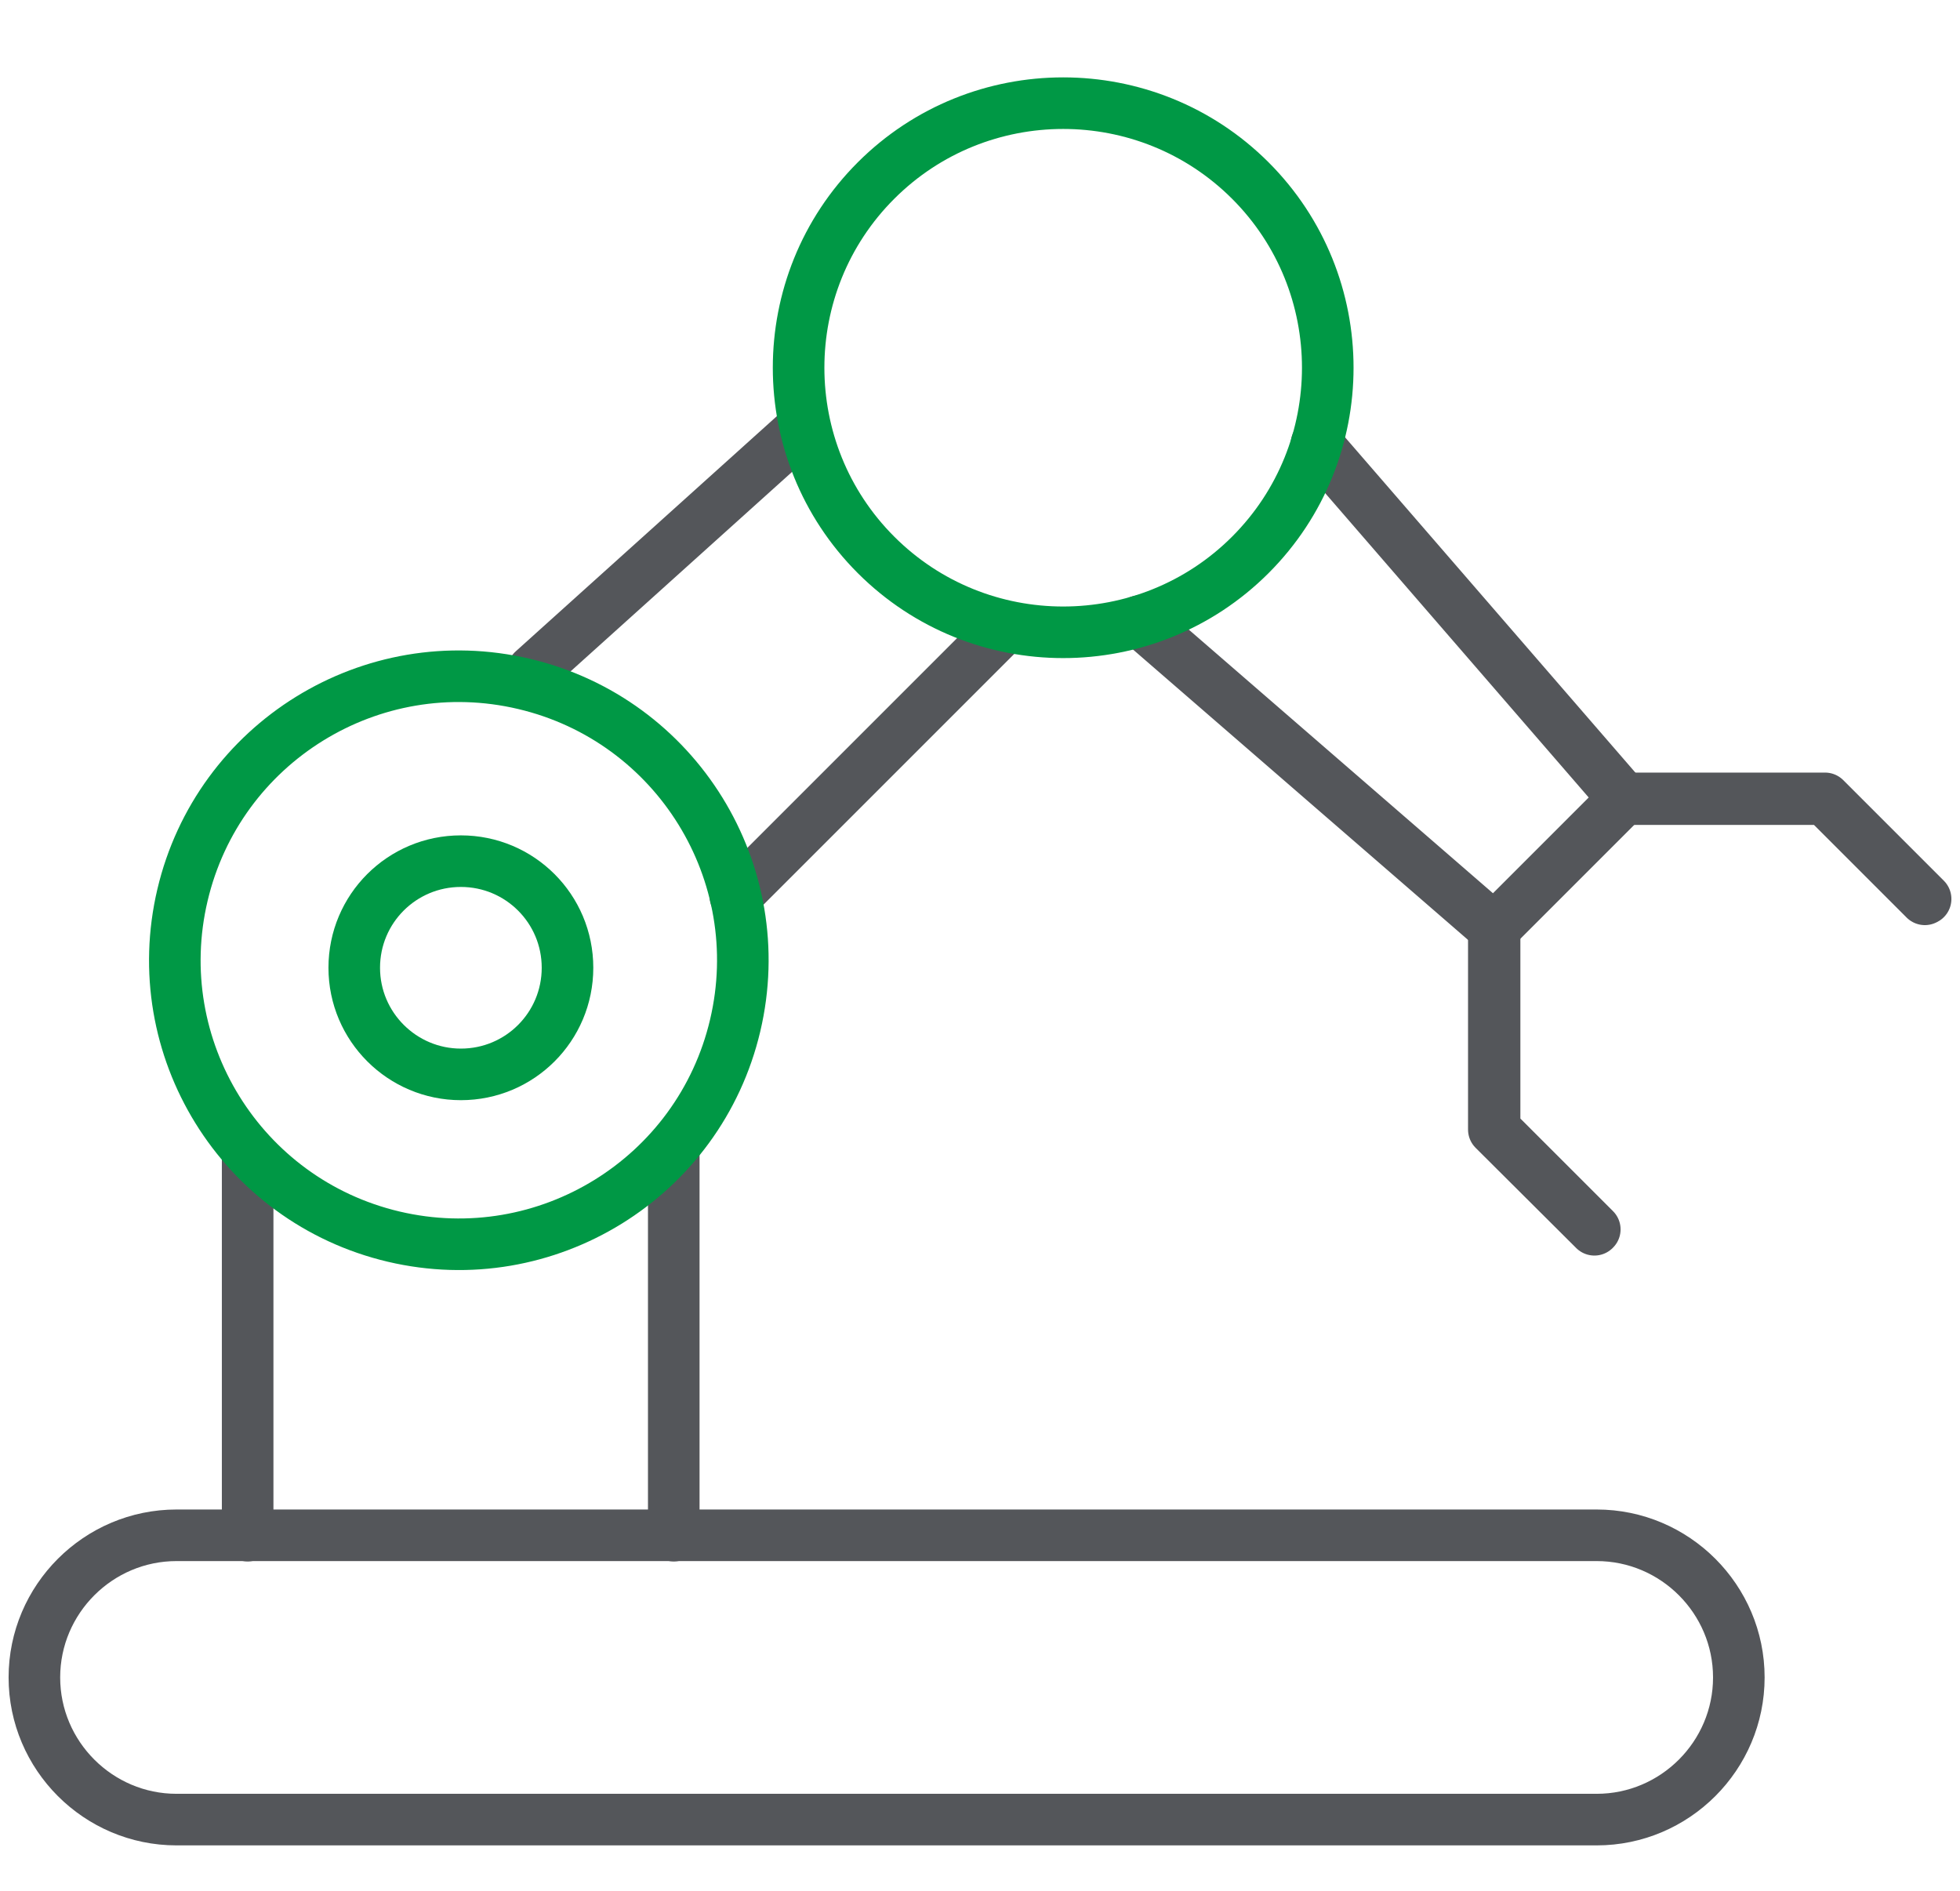
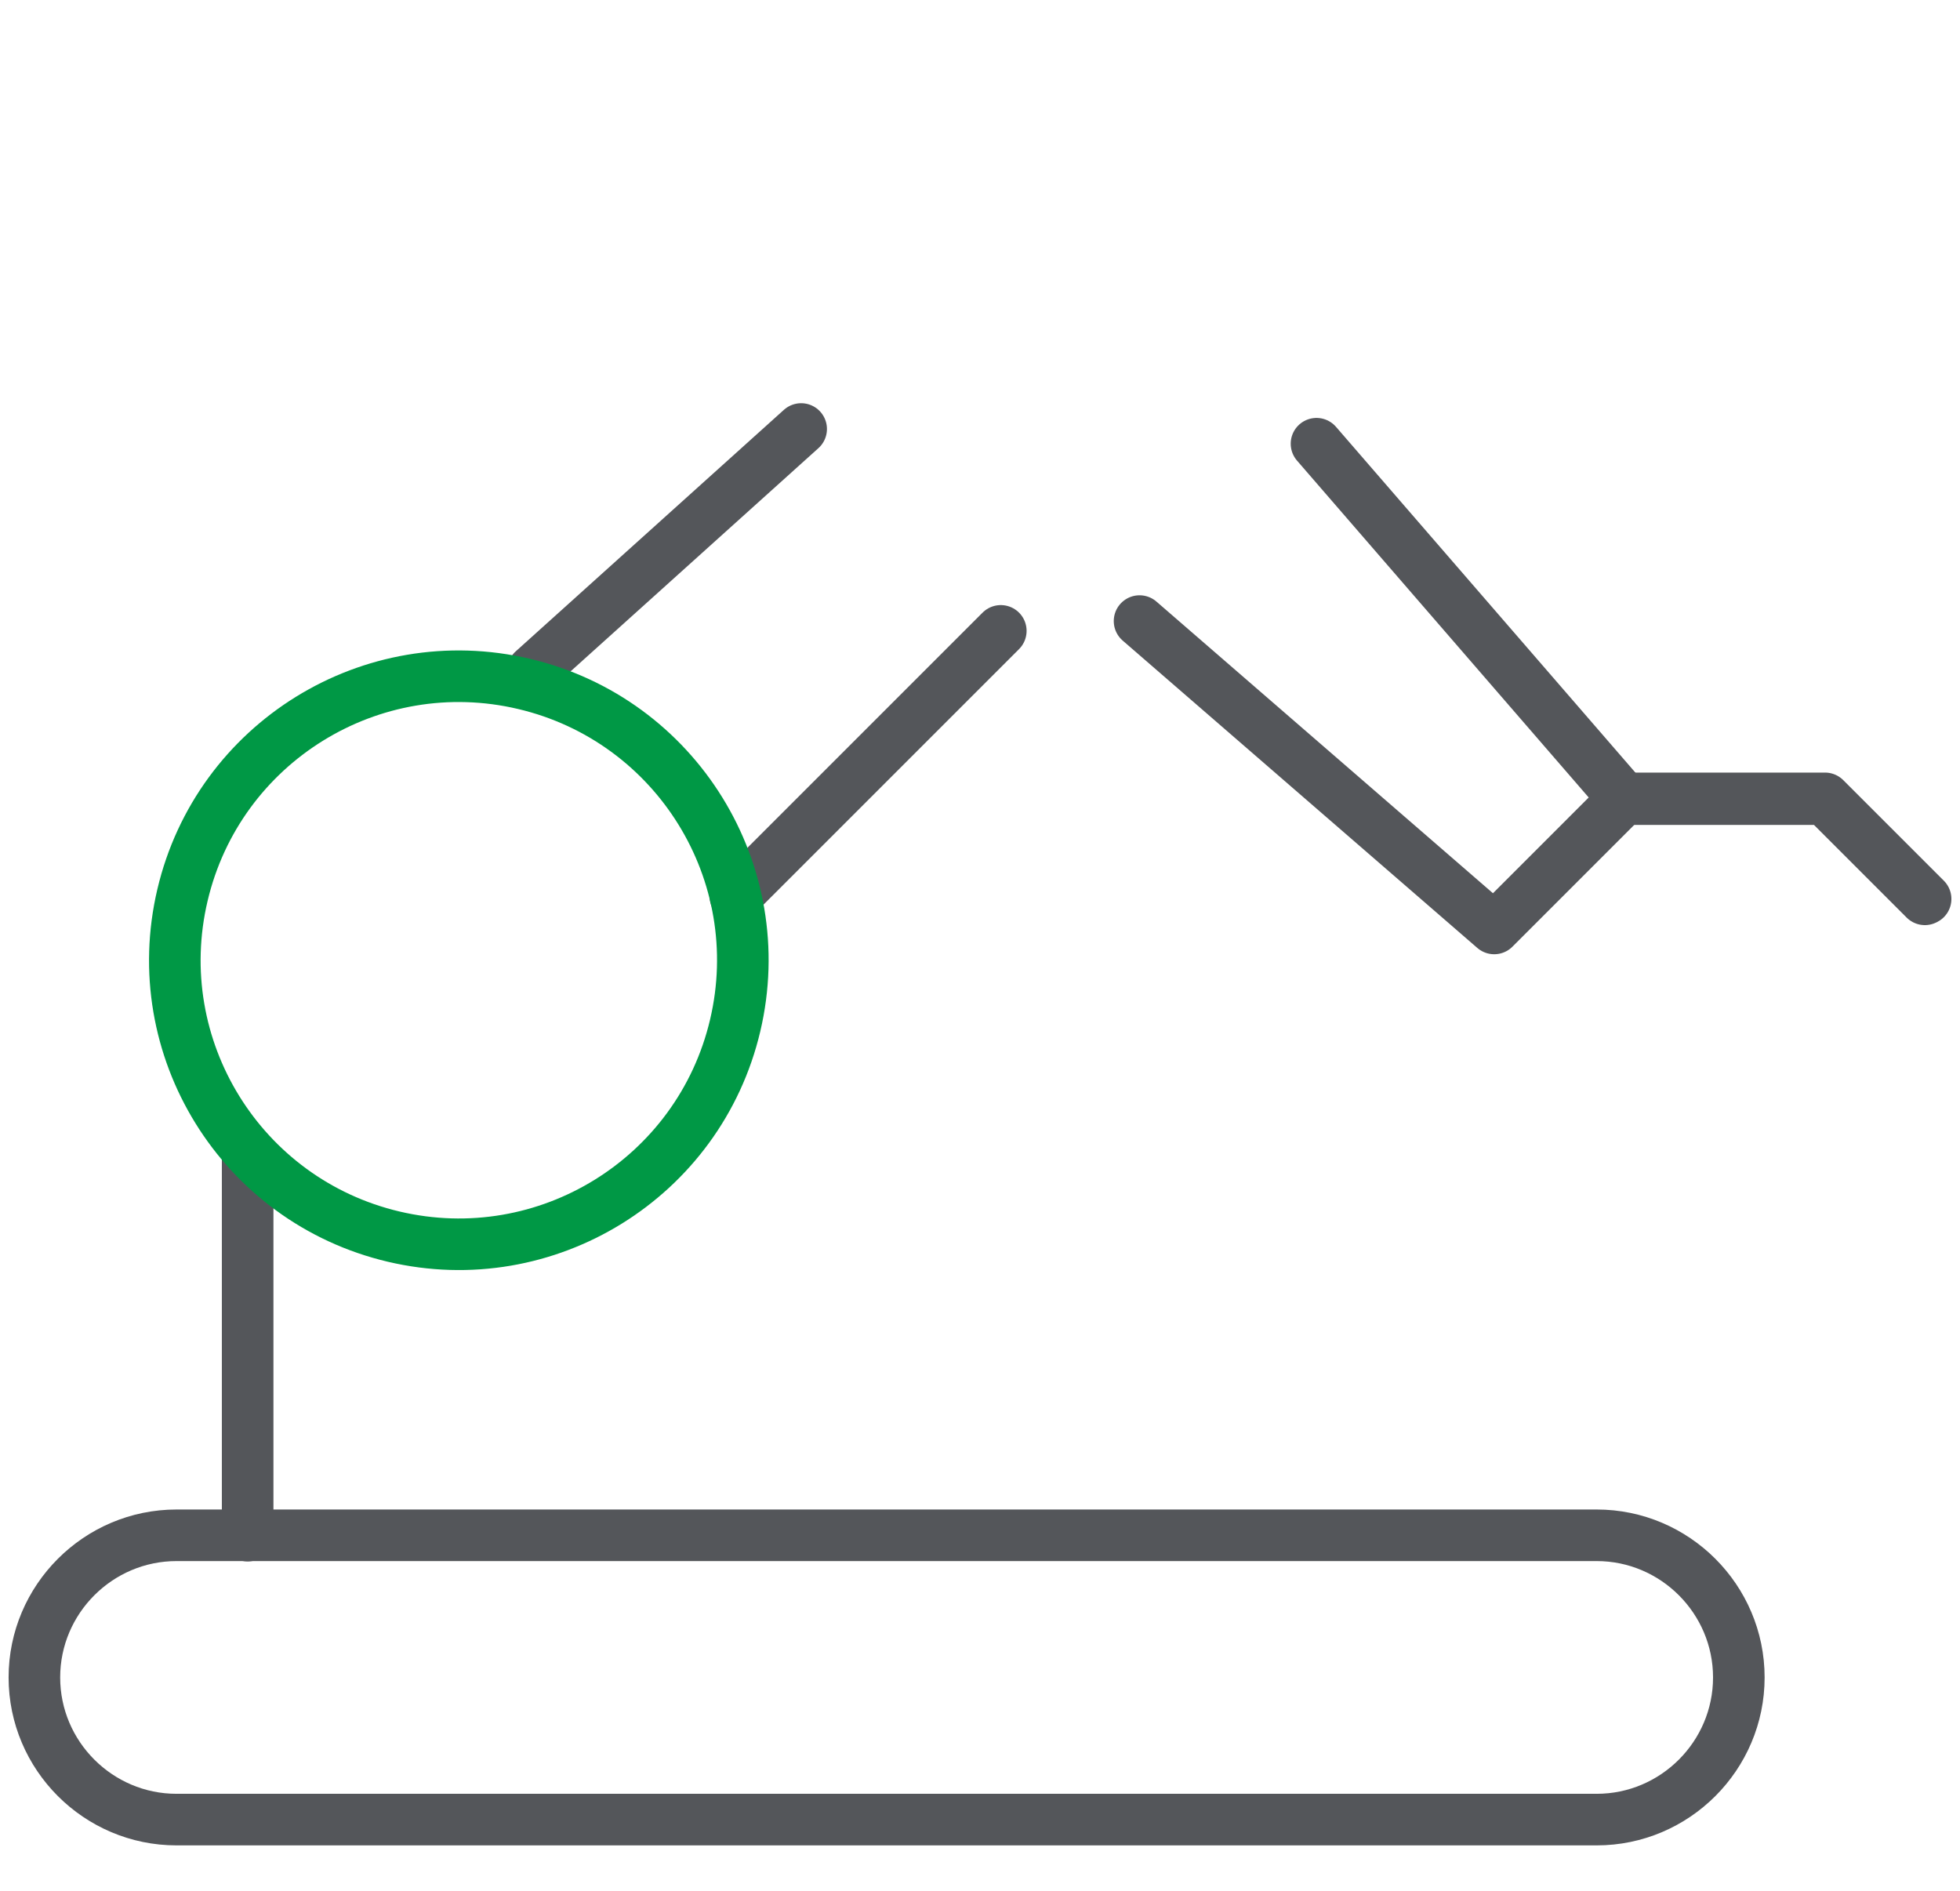
<svg xmlns="http://www.w3.org/2000/svg" width="57" height="55" viewBox="0 0 57 55" fill="none">
  <path d="M46.434 52.917H5.134C2.858 52.917 1 51.059 1 48.783C1 46.507 2.858 44.649 5.134 44.649H46.434C48.71 44.649 50.568 46.507 50.568 48.783C50.568 51.059 48.71 52.917 46.434 52.917Z" stroke="#54565A" stroke-width="1.5" stroke-linecap="round" stroke-linejoin="round" />
  <path d="M55.978 26.154L53.064 23.24H47.226V23.218H53.075L56 26.143L55.978 26.154Z" stroke="#54565A" stroke-width="1.5" stroke-linecap="round" stroke-linejoin="round" />
-   <path d="M46.368 35.764L43.443 32.85V27.001H43.465V32.84L46.379 35.753L46.368 35.764Z" stroke="#54565A" stroke-width="1.5" stroke-linecap="round" stroke-linejoin="round" />
  <path d="M21.386 26.066L29.105 18.347" stroke="#54565A" stroke-width="1.5" stroke-linecap="round" stroke-linejoin="round" />
  <path d="M23.299 12.476L15.5 19.5" stroke="#54565A" stroke-width="1.5" stroke-linecap="round" stroke-linejoin="round" />
-   <path d="M19.594 44.66V33.598" stroke="#54565A" stroke-width="1.5" stroke-linecap="round" stroke-linejoin="round" />
  <path d="M7.202 33.598V44.66" stroke="#54565A" stroke-width="1.5" stroke-linecap="round" stroke-linejoin="round" />
-   <path d="M13.403 31.245C11.699 31.245 10.302 29.86 10.302 28.144C10.302 26.429 11.688 25.044 13.403 25.044C15.118 25.044 16.504 26.429 16.504 28.144C16.504 29.86 15.118 31.245 13.403 31.245Z" stroke="#009845" stroke-width="1.5" stroke-linecap="round" stroke-linejoin="round" />
  <path d="M33.14 18.062L43.454 27.001L47.226 23.229L38.286 12.904" stroke="#54565A" stroke-width="1.5" stroke-linecap="round" stroke-linejoin="round" />
-   <path d="M36.362 16.137C33.36 19.139 28.478 19.139 25.476 16.137C22.474 13.135 22.474 8.253 25.476 5.251C28.478 2.25 33.36 2.25 36.362 5.251C39.364 8.253 39.364 13.135 36.362 16.137Z" stroke="#009845" stroke-width="1.5" stroke-linecap="round" stroke-linejoin="round" />
  <path d="M21.38 29.823C22.428 25.384 19.679 20.936 15.24 19.889C10.802 18.841 6.354 21.59 5.307 26.029C4.259 30.468 7.008 34.915 11.447 35.963C15.885 37.01 20.333 34.261 21.38 29.823Z" stroke="#009845" stroke-width="1.5" stroke-linecap="round" stroke-linejoin="round" />
</svg>